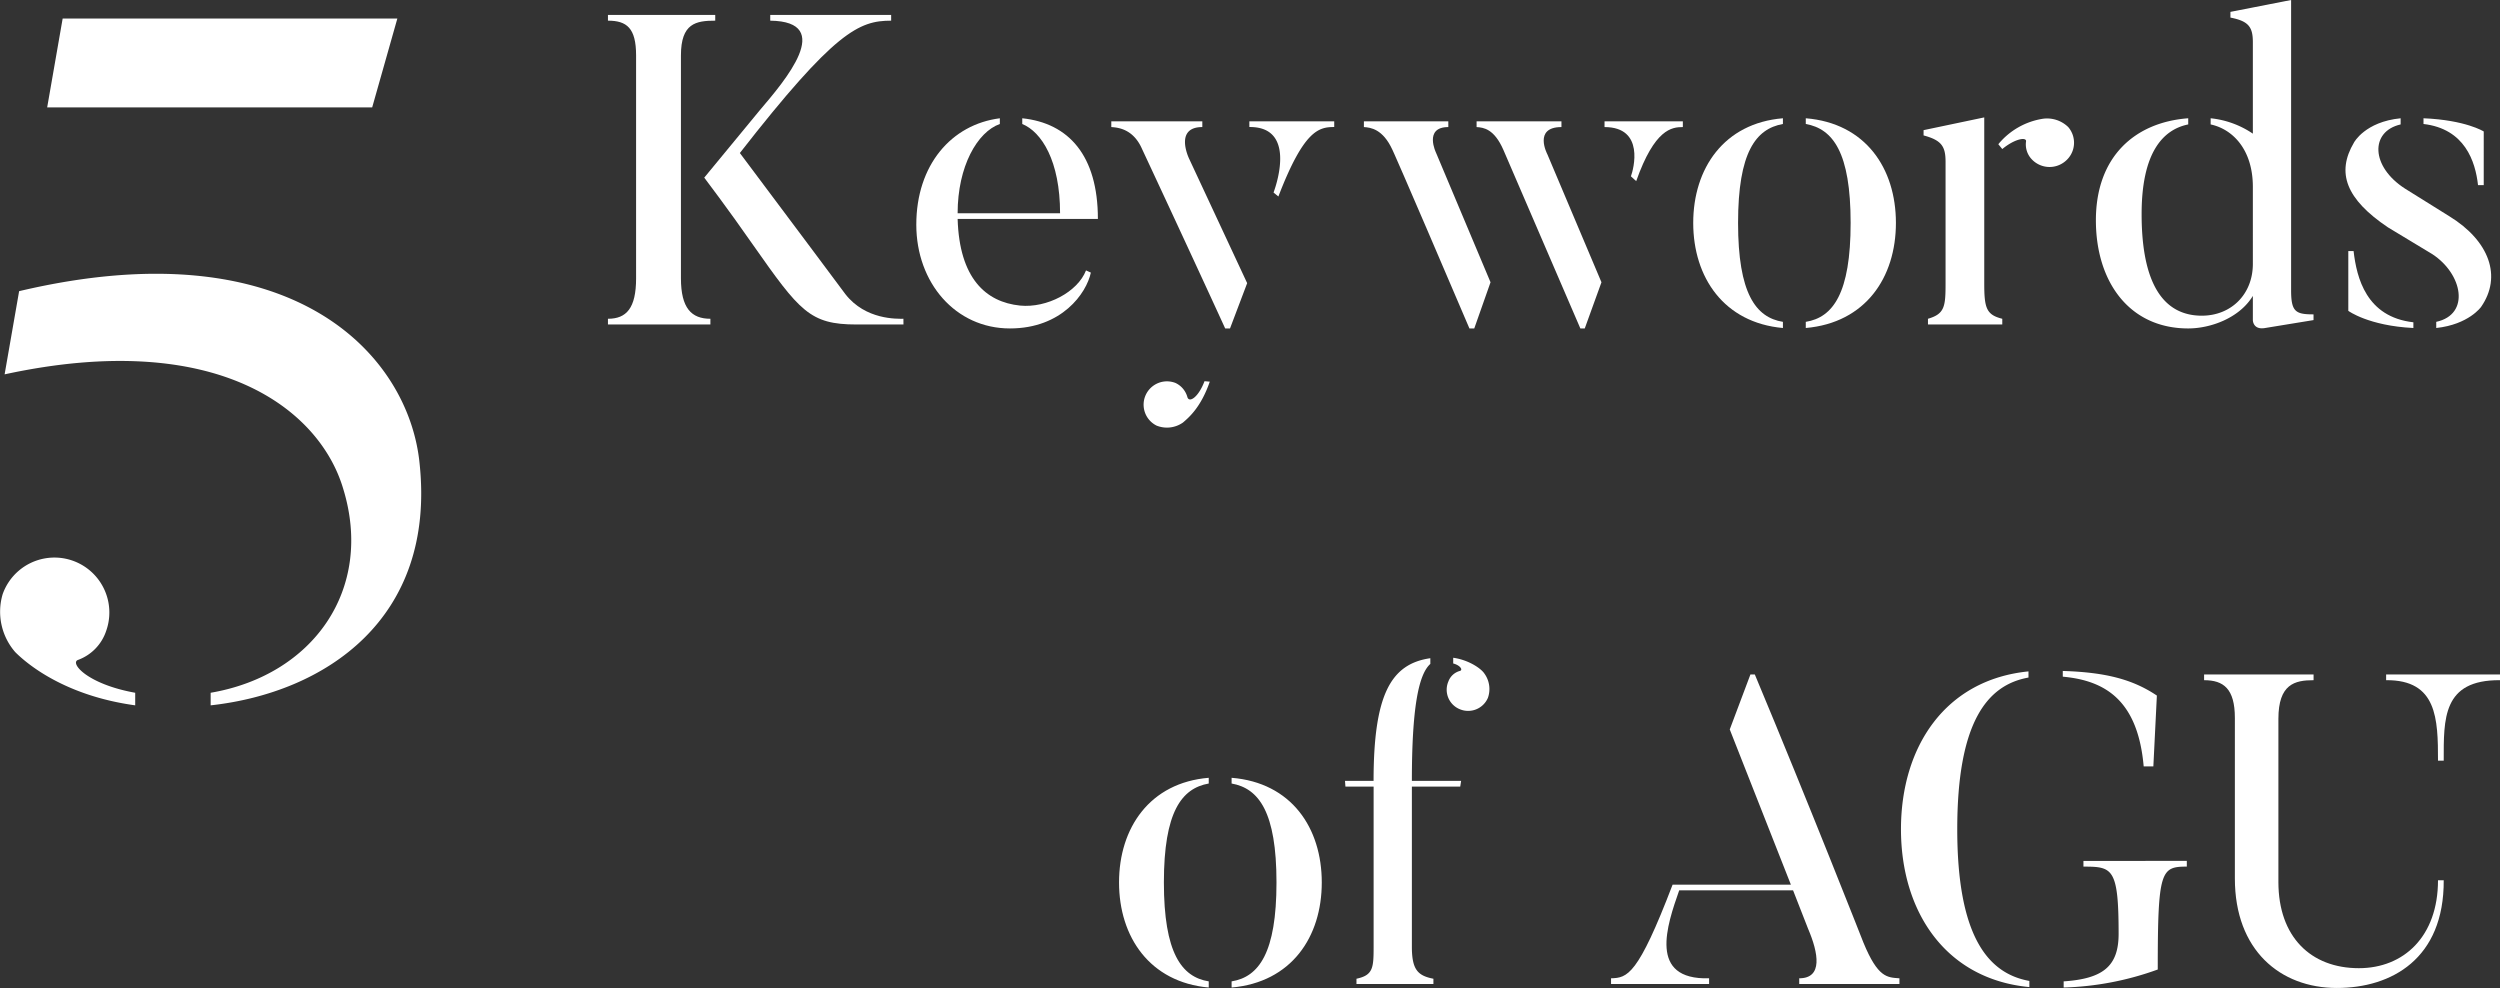
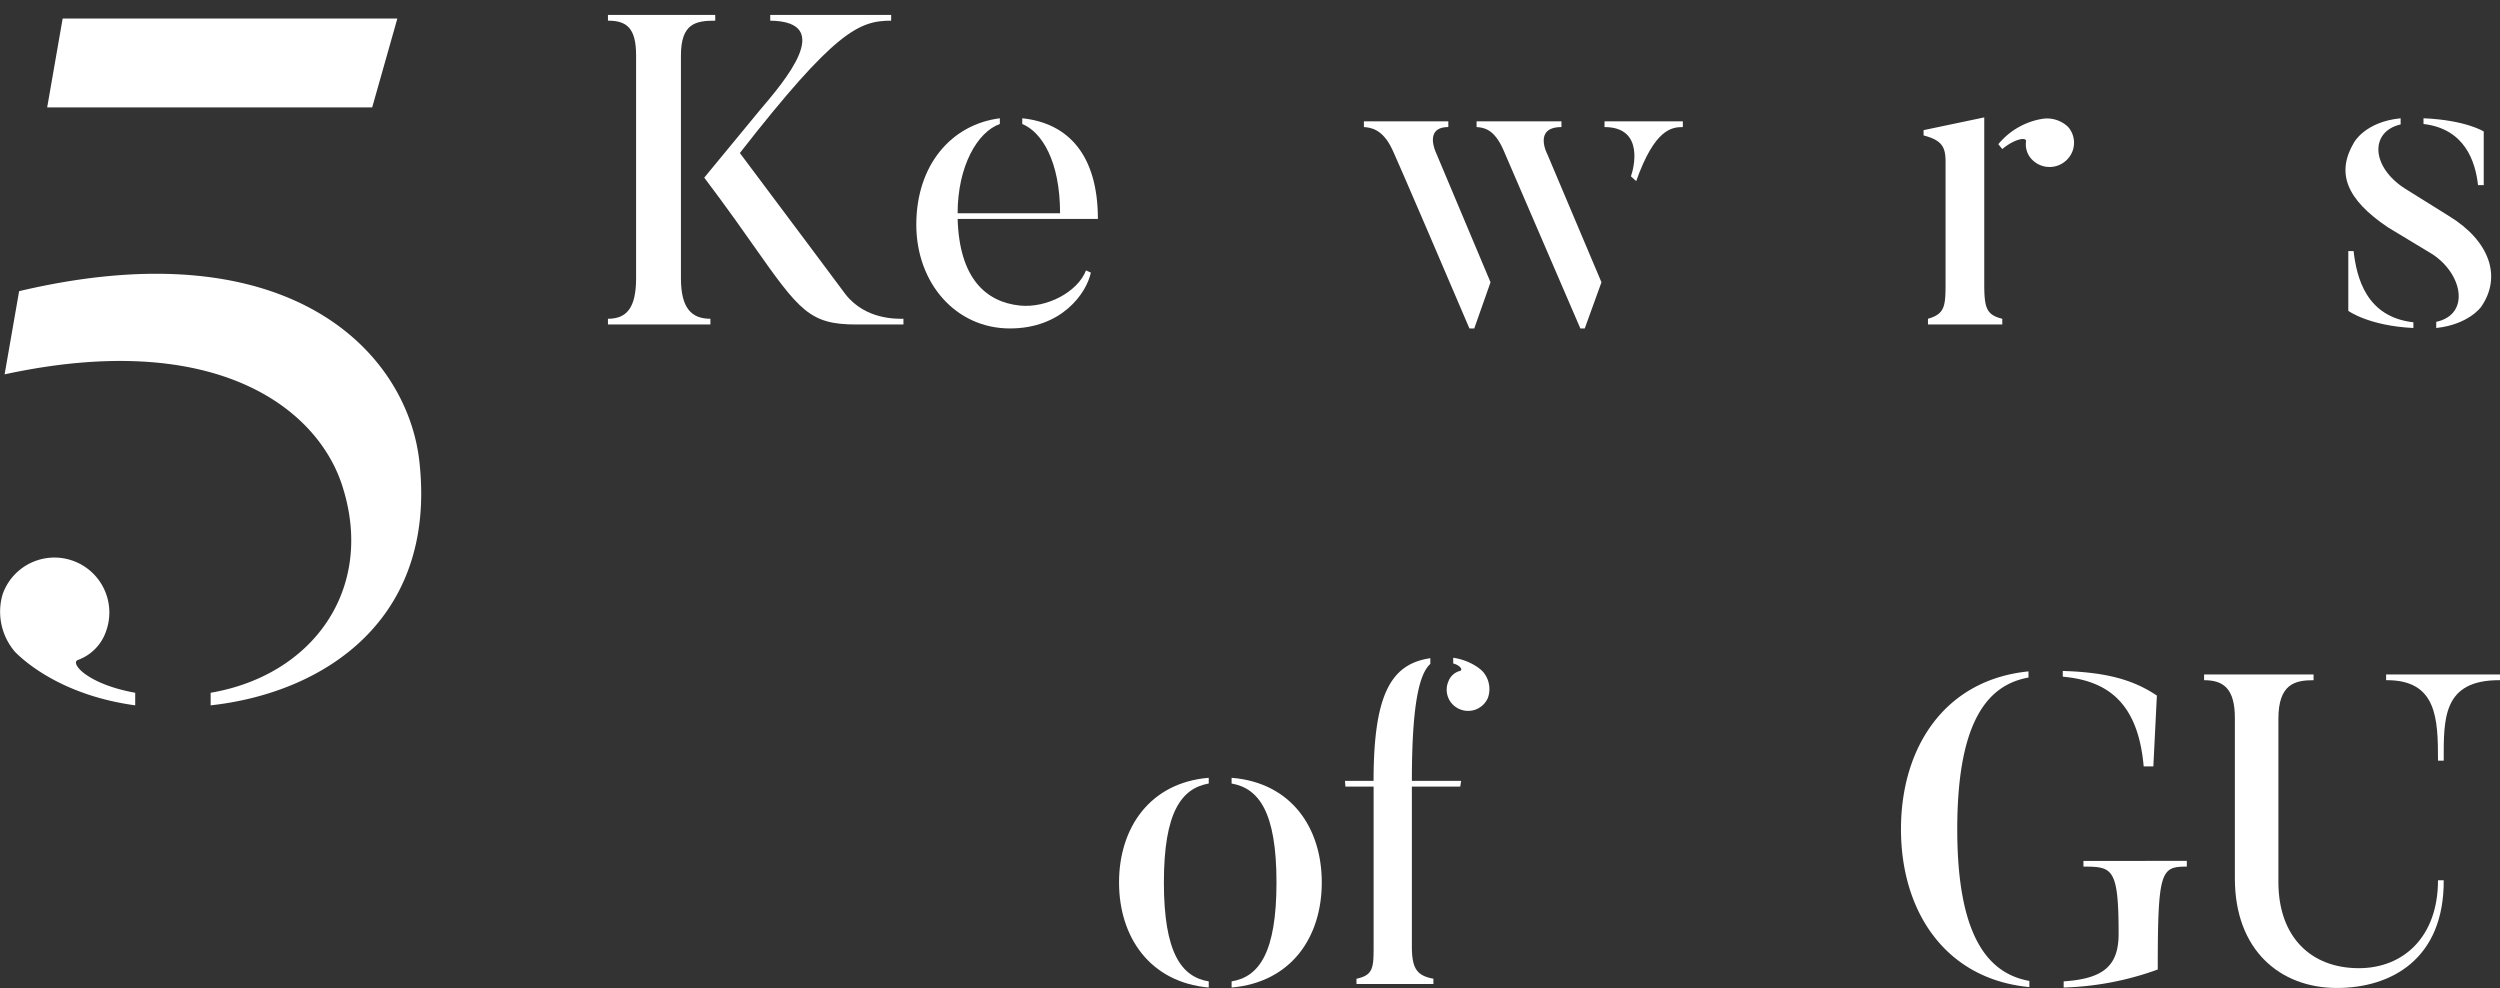
<svg xmlns="http://www.w3.org/2000/svg" viewBox="0 0 568.59 224.7">
  <rect x="0" y="0" width="568.59" height="224.7" fill="#333333" stroke="none" />
  <defs>
    <style>.cls-1{fill:#fff;}</style>
  </defs>
  <g id="レイヤー_2" data-name="レイヤー 2">
    <g id="レイヤー_2-2" data-name="レイヤー 2">
      <path class="cls-1" d="M162.67,3.4V4.7c-4.4,0-7.8.6-7.8,7.9V63.3c0,6.8,2.4,9.2,6.7,9.2v1.3h-23.3V72.5c4.2,0,6.4-2.4,6.4-9.2V12.6c0-6.2-2.1-7.9-6.4-7.9V3.4Zm42.81,70.4h-10.7c-10.6,0-12.9-3-23.51-18.1-5.7-8.2-11.1-15.3-11.1-15.3l12.61-15.3c5.7-6.7,17.3-20.2,2.4-20.4V3.4h27.5V4.7c-7.3,0-12.8,2.4-34.41,30.1,11.71,15.6,24,32.1,24,32.1,4.6,5.9,11.8,5.6,13.2,5.6Z" />
      <path class="cls-1" d="M247,61.5l1.1.5c-1,4.7-6.6,12.7-18.4,12.7-12.4,0-21.3-10.4-21.3-23.6,0-13.6,8-22.8,19-24.2v1.3c-5.1,1.8-9.6,9.6-9.6,20.3h23.3c0-11.9-4.2-18.5-8.6-20.3V26.9c10.5,1.1,17.2,8.4,17.2,22.9H217.8c.4,13.5,6.4,18.9,14.2,19.7C238.1,70.1,245.1,66.4,247,61.5Z" />
-       <path class="cls-1" d="M279.75,74.7h-1.1c-8.8-19.2-18.9-40.8-18.9-40.8-2-4.6-5.5-4.9-7-5V27.6h20.7v1.3c-6.5,0-3,7.2-3,7.2l13.2,28.3Zm-5.8,12c-1.4,3.7-3.5,5-3.9,3.6a5,5,0,0,0-2.7-3.2,5.31,5.31,0,0,0-4.3,9.7,6.33,6.33,0,0,0,6-.7c1.4-1.2,4.1-3.5,6.1-9.3Zm29.5-59.11v1.3c-3.5,0-6.9.7-12.7,15.8l-1.1-.9c1-2.7,4.8-15-5.5-14.9V27.6Z" />
      <path class="cls-1" d="M326.63,34.8,339,64.2l-3.7,10.5h-1.1c-16.4-38.4-17.5-40.6-17.5-40.6-2.2-4.8-5-5.1-6.5-5.2V27.6h19.2v1.3C323.73,28.9,326.63,34.8,326.63,34.8Zm25.3.3,12.3,29.1-3.8,10.5h-1l-17.5-40.6c-2.1-4.8-4.5-5.1-6.1-5.2V27.6h19.3v1.3C348.63,28.9,351.93,35.1,351.93,35.1Zm30.81-7.5v1.3c-2.5,0-6.4.4-10.61,12.3l-1.2-1.1c.6-1.6,3.2-11.2-6-11.2V27.6Z" />
-       <path class="cls-1" d="M405.5,73.2v1.4c-13.4-1.2-20.4-11.5-20.4-23.9s7-22.7,20.4-23.8v1.3c-6.2,1.1-10.2,6.5-10.2,22.5S399.3,72.2,405.5,73.2Zm5.2,1.4V73.2c6.2-1,10.2-6.5,10.2-22.5s-4-21.4-10.2-22.5V26.9c13.6,1.1,20.5,11.4,20.5,23.8S424.3,73.4,410.7,74.6Z" />
      <path class="cls-1" d="M451.29,64.5c0,5.6.5,7.1,4.1,8v1.3h-16.9V72.5c3.8-1.1,4-2.8,4-8V36.8c0-3.5-.9-4.9-5-6V29.6l13.8-2.9Zm19.1-35.6a5.46,5.46,0,0,1-.7,7.8,5.56,5.56,0,0,1-7.8-.7,4.9,4.9,0,0,1-1.1-3.8c.2-1.1-2.5-.7-5.4,1.7l-.9-1.1a16.39,16.39,0,0,1,10.2-5.8A6.9,6.9,0,0,1,470.39,28.9Z" />
-       <path class="cls-1" d="M526.18,71.5v1.3l-11,1.8c-2.8.5-2.8-1.8-2.8-1.8V67.3c-3.1,5.1-9.7,7.4-14.7,7.4-13.4,0-21-10.6-21-24.6,0-14.5,8.9-22.3,21-23.2v1.4c-5.9,1.2-10.6,6.6-10.6,20.4,0,15.9,5,23.1,13.7,23.1,6.6,0,11.6-4.8,11.6-11.8V42.5c0-8.4-4.5-13.1-9.6-14.2V26.9a20.85,20.85,0,0,1,9.6,3.5V9.6c0-3.5-1-4.8-5.1-5.6V2.7L521.08,0V66C521.08,70.9,522.08,71.5,526.18,71.5Z" />
      <path class="cls-1" d="M564.29,69.8s-2.8,4-10.2,4.8V73.2c7.8-1.7,6-10.9-.9-15.4l-10.1-6.1c-9.5-6.4-11.8-12.4-7.7-19.3,0,0,2.5-4.7,10.6-5.5v1.4c-7,1.6-6.8,9.6,1,14.6l10.1,6.3C566.19,54.8,569.09,62.9,564.29,69.8Zm-30.2-12.7h1.2c.7,6.1,2.9,15,13.6,16.2v1.3c-10.2-.5-14.8-3.9-14.8-3.9Zm30.8-15h-1.3c-.6-5.4-3-12.8-12.4-13.9V26.9c9.6.4,13.7,3,13.7,3Z" />
      <path class="cls-1" d="M274.91,223.2v1.4c-13.4-1.2-20.4-11.5-20.4-23.9s7-22.7,20.4-23.8v1.3c-6.2,1.1-10.2,6.5-10.2,22.5S268.71,222.2,274.91,223.2Zm5.2,1.4v-1.4c6.21-1,10.21-6.5,10.21-22.5s-4-21.4-10.21-22.5v-1.3c13.61,1.1,20.51,11.4,20.51,23.8S293.72,223.4,280.11,224.6Z" />
      <path class="cls-1" d="M325.31,149.7V151c-2.7,2.4-4.2,10.1-4.2,26.6h11.2l-.2,1.3h-11v36.4c0,5.2,1.3,6.6,4.9,7.3v1.2h-17.5v-1.2c3.8-.8,3.9-2.5,3.9-7.3V178.9H306l-.1-1.3h6.5C312.41,158,316.31,151,325.31,149.7Zm12.3,3.5a6,6,0,0,1,.8,5.5,4.89,4.89,0,0,1-6.4,2.6,4.78,4.78,0,0,1-2.6-6.3,3.86,3.86,0,0,1,2.6-2.4c.8-.2.1-1.3-1.5-1.7v-1.3C334.11,150.1,336.91,152.1,337.61,153.2Z" />
-       <path class="cls-1" d="M432,222.5v1.3H409.21v-1.3c5.4,0,4.4-5.7,2-11.3l-3.4-8.7h-25.9c-2.8,8-7.1,20.4,6.8,20v1.3h-22.3v-1.3c3.7-.1,6.1-.6,14-21.3h26.9l-13.9-35.3,4.7-12.5h1c12.3,29.4,24.71,61,24.71,61C427.12,222.4,429.22,222.3,432,222.5Z" />
      <path class="cls-1" d="M461.55,223.1v1.4c-19.1-1.8-29.2-17.2-29.2-35.9s10-34,29-35.9v1.4c-9.5,1.7-16.2,10.3-16.2,34.5S452.05,221.4,461.55,223.1Zm7.6-69.2v-1.3c9.7.3,15.9,1.9,21.4,5.6l-.8,16.1h-2.2C486.25,159.6,479.15,154.8,469.15,153.9Zm28.21,41.9v1.3c-5.91,0-6.61.9-6.61,23.4a68.23,68.23,0,0,1-21.4,4.1v-1.4c8.9-.6,12.5-3.4,12.5-10.8,0-15-1.4-15.3-8-15.3v-1.3Z" />
      <path class="cls-1" d="M554.49,200.2h1.3c.1,17.9-11.9,24.5-24.3,24.5-12.9,0-23.2-8.6-23.2-24.9V163.3c0-6.7-2.6-8.6-7-8.6v-1.3h24.9v1.3c-4.3,0-8,.9-8,8.8v37.1c0,12.5,7.4,19.6,18.3,19.6C546.69,220.2,554.49,213,554.49,200.2Zm-11.8-46.8h25.9v1.3c-13.1-.1-12.8,8.8-12.8,18.3h-1.3c0-9.5-.2-18.4-11.8-18.3Z" />
      <path class="cls-1" d="M30.75,157.56v2.86c-16.06-2.2-24.64-9.46-27.28-12.1a14,14,0,0,1-2.86-13.2,12.49,12.49,0,0,1,23.54,8.36,10.57,10.57,0,0,1-6.38,6.6C15.79,150.74,19.75,155.58,30.75,157.56Zm64.68-52.14c3.74,35.42-21.56,52.14-47.52,55v-2.86c23.32-4,37.18-23.54,30.14-46.42-5.28-17.82-28.38-36.52-77-26l3.3-18.92C66.61,51.52,93,80.78,95.43,105.42Zm-10.78-81H10.73L14.25,4.22H90.37Z" />
    </g>
  </g>
</svg>